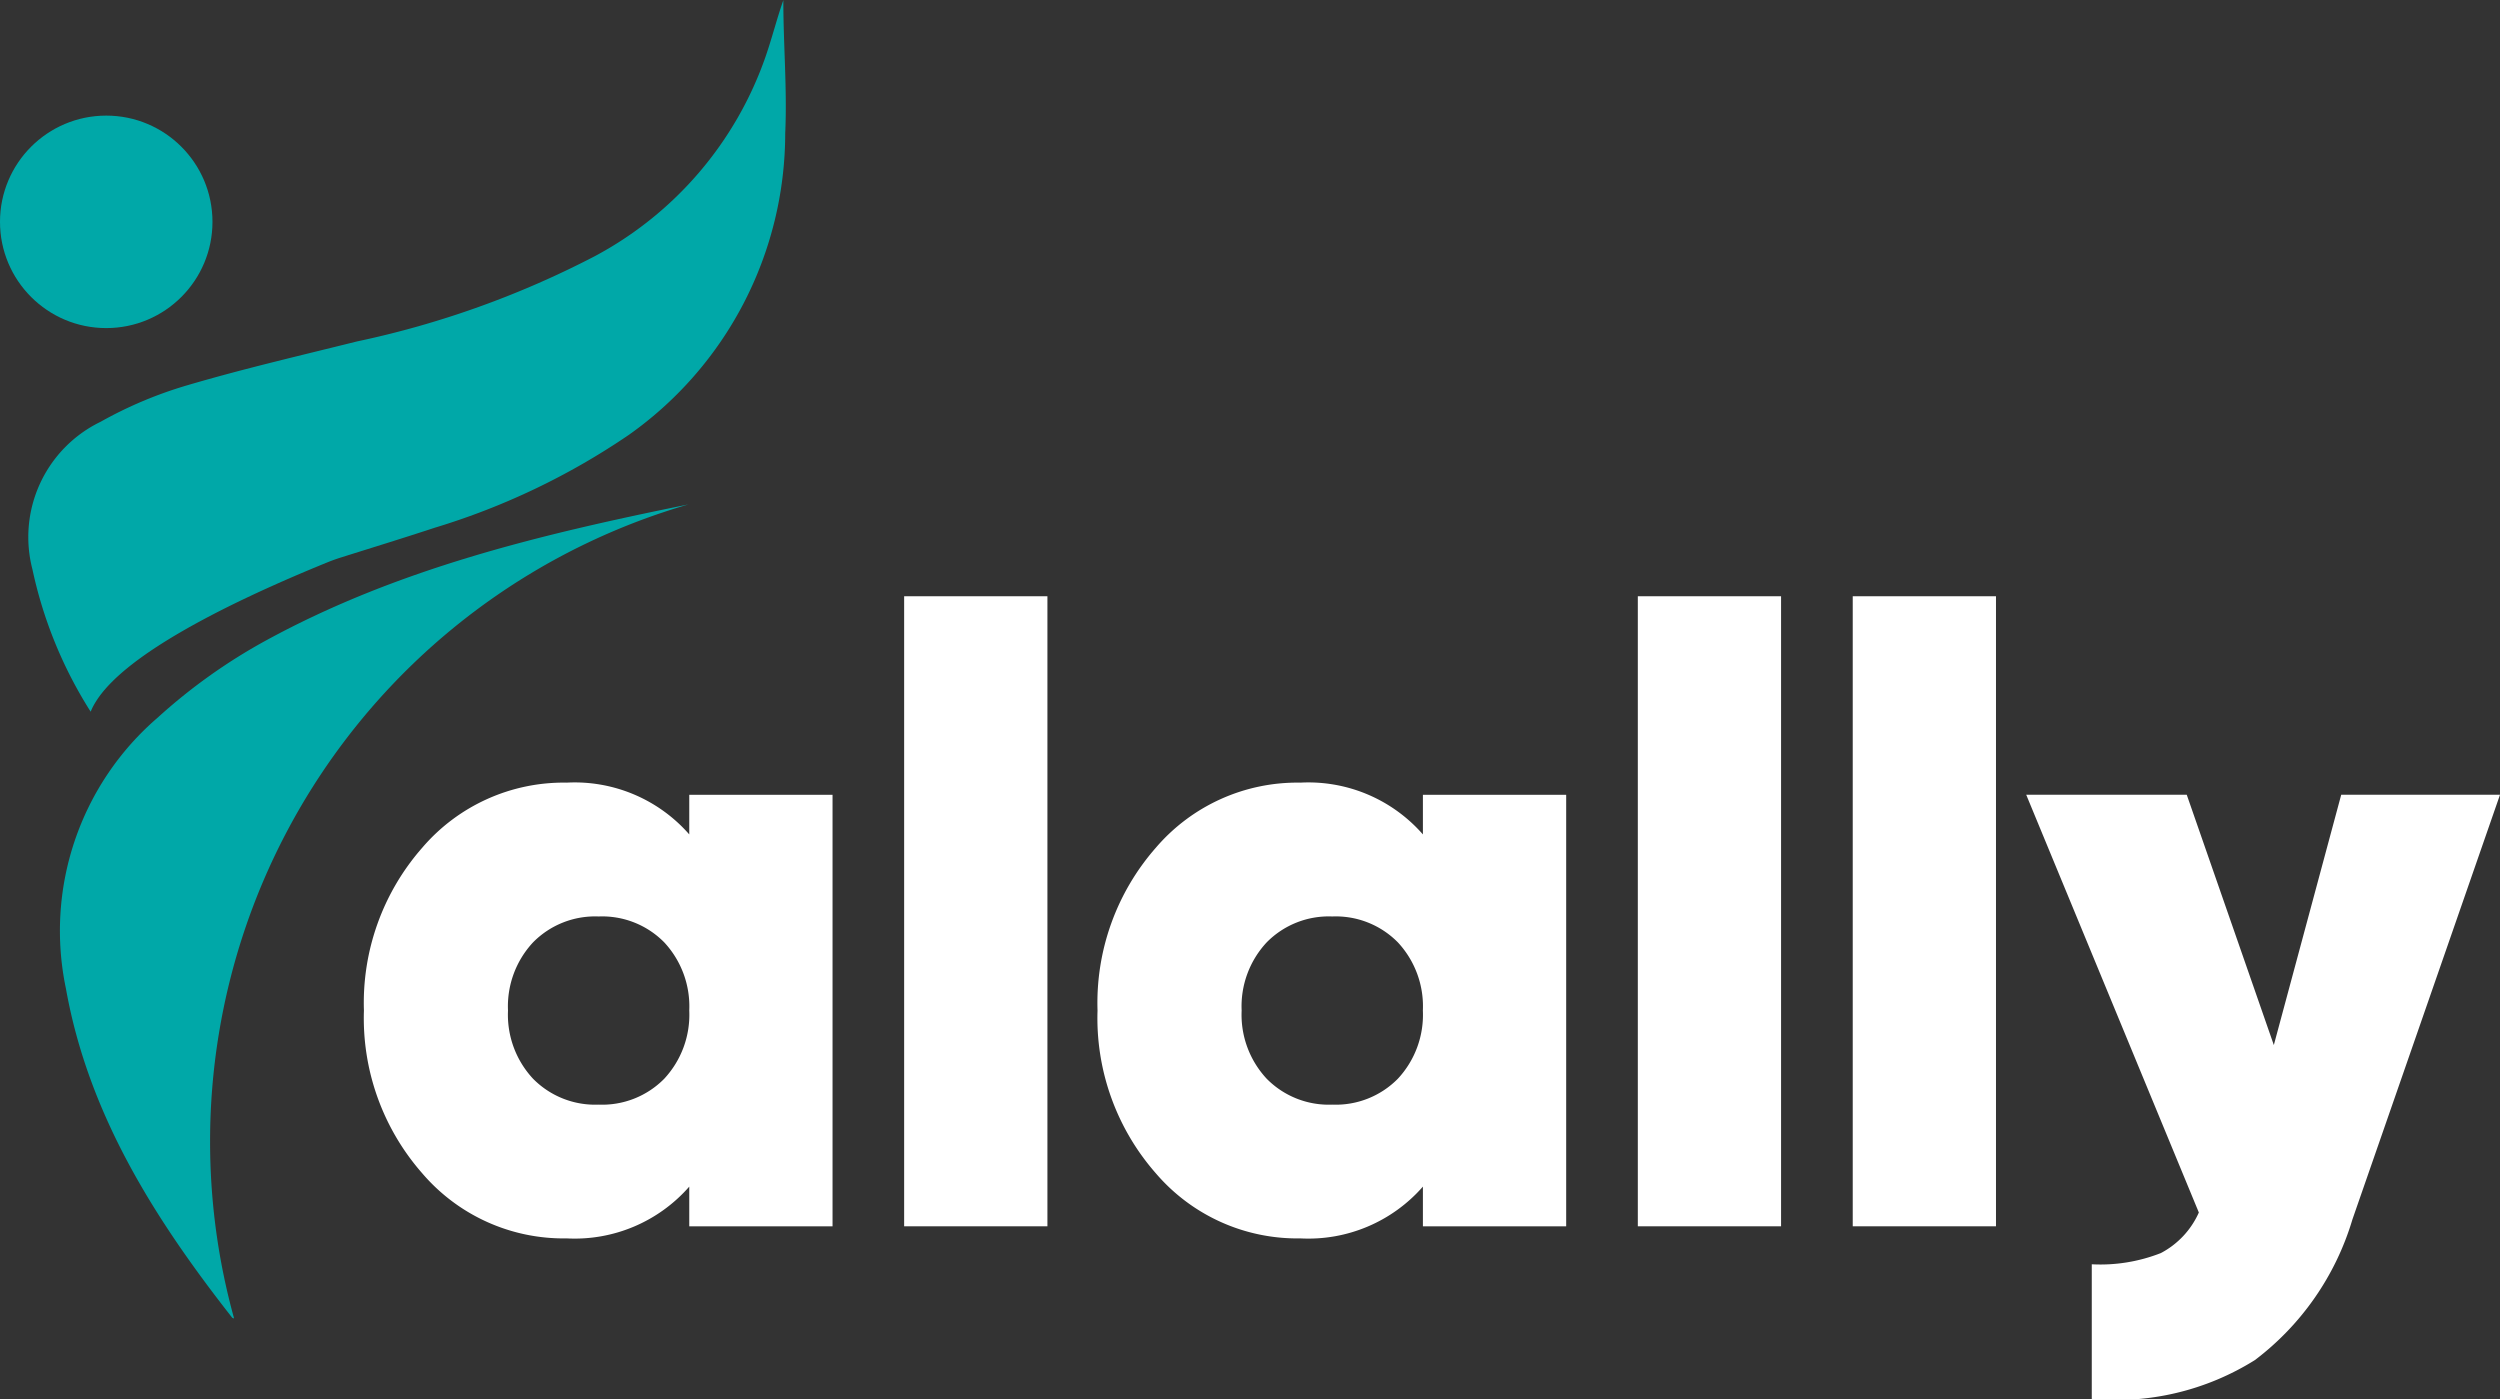
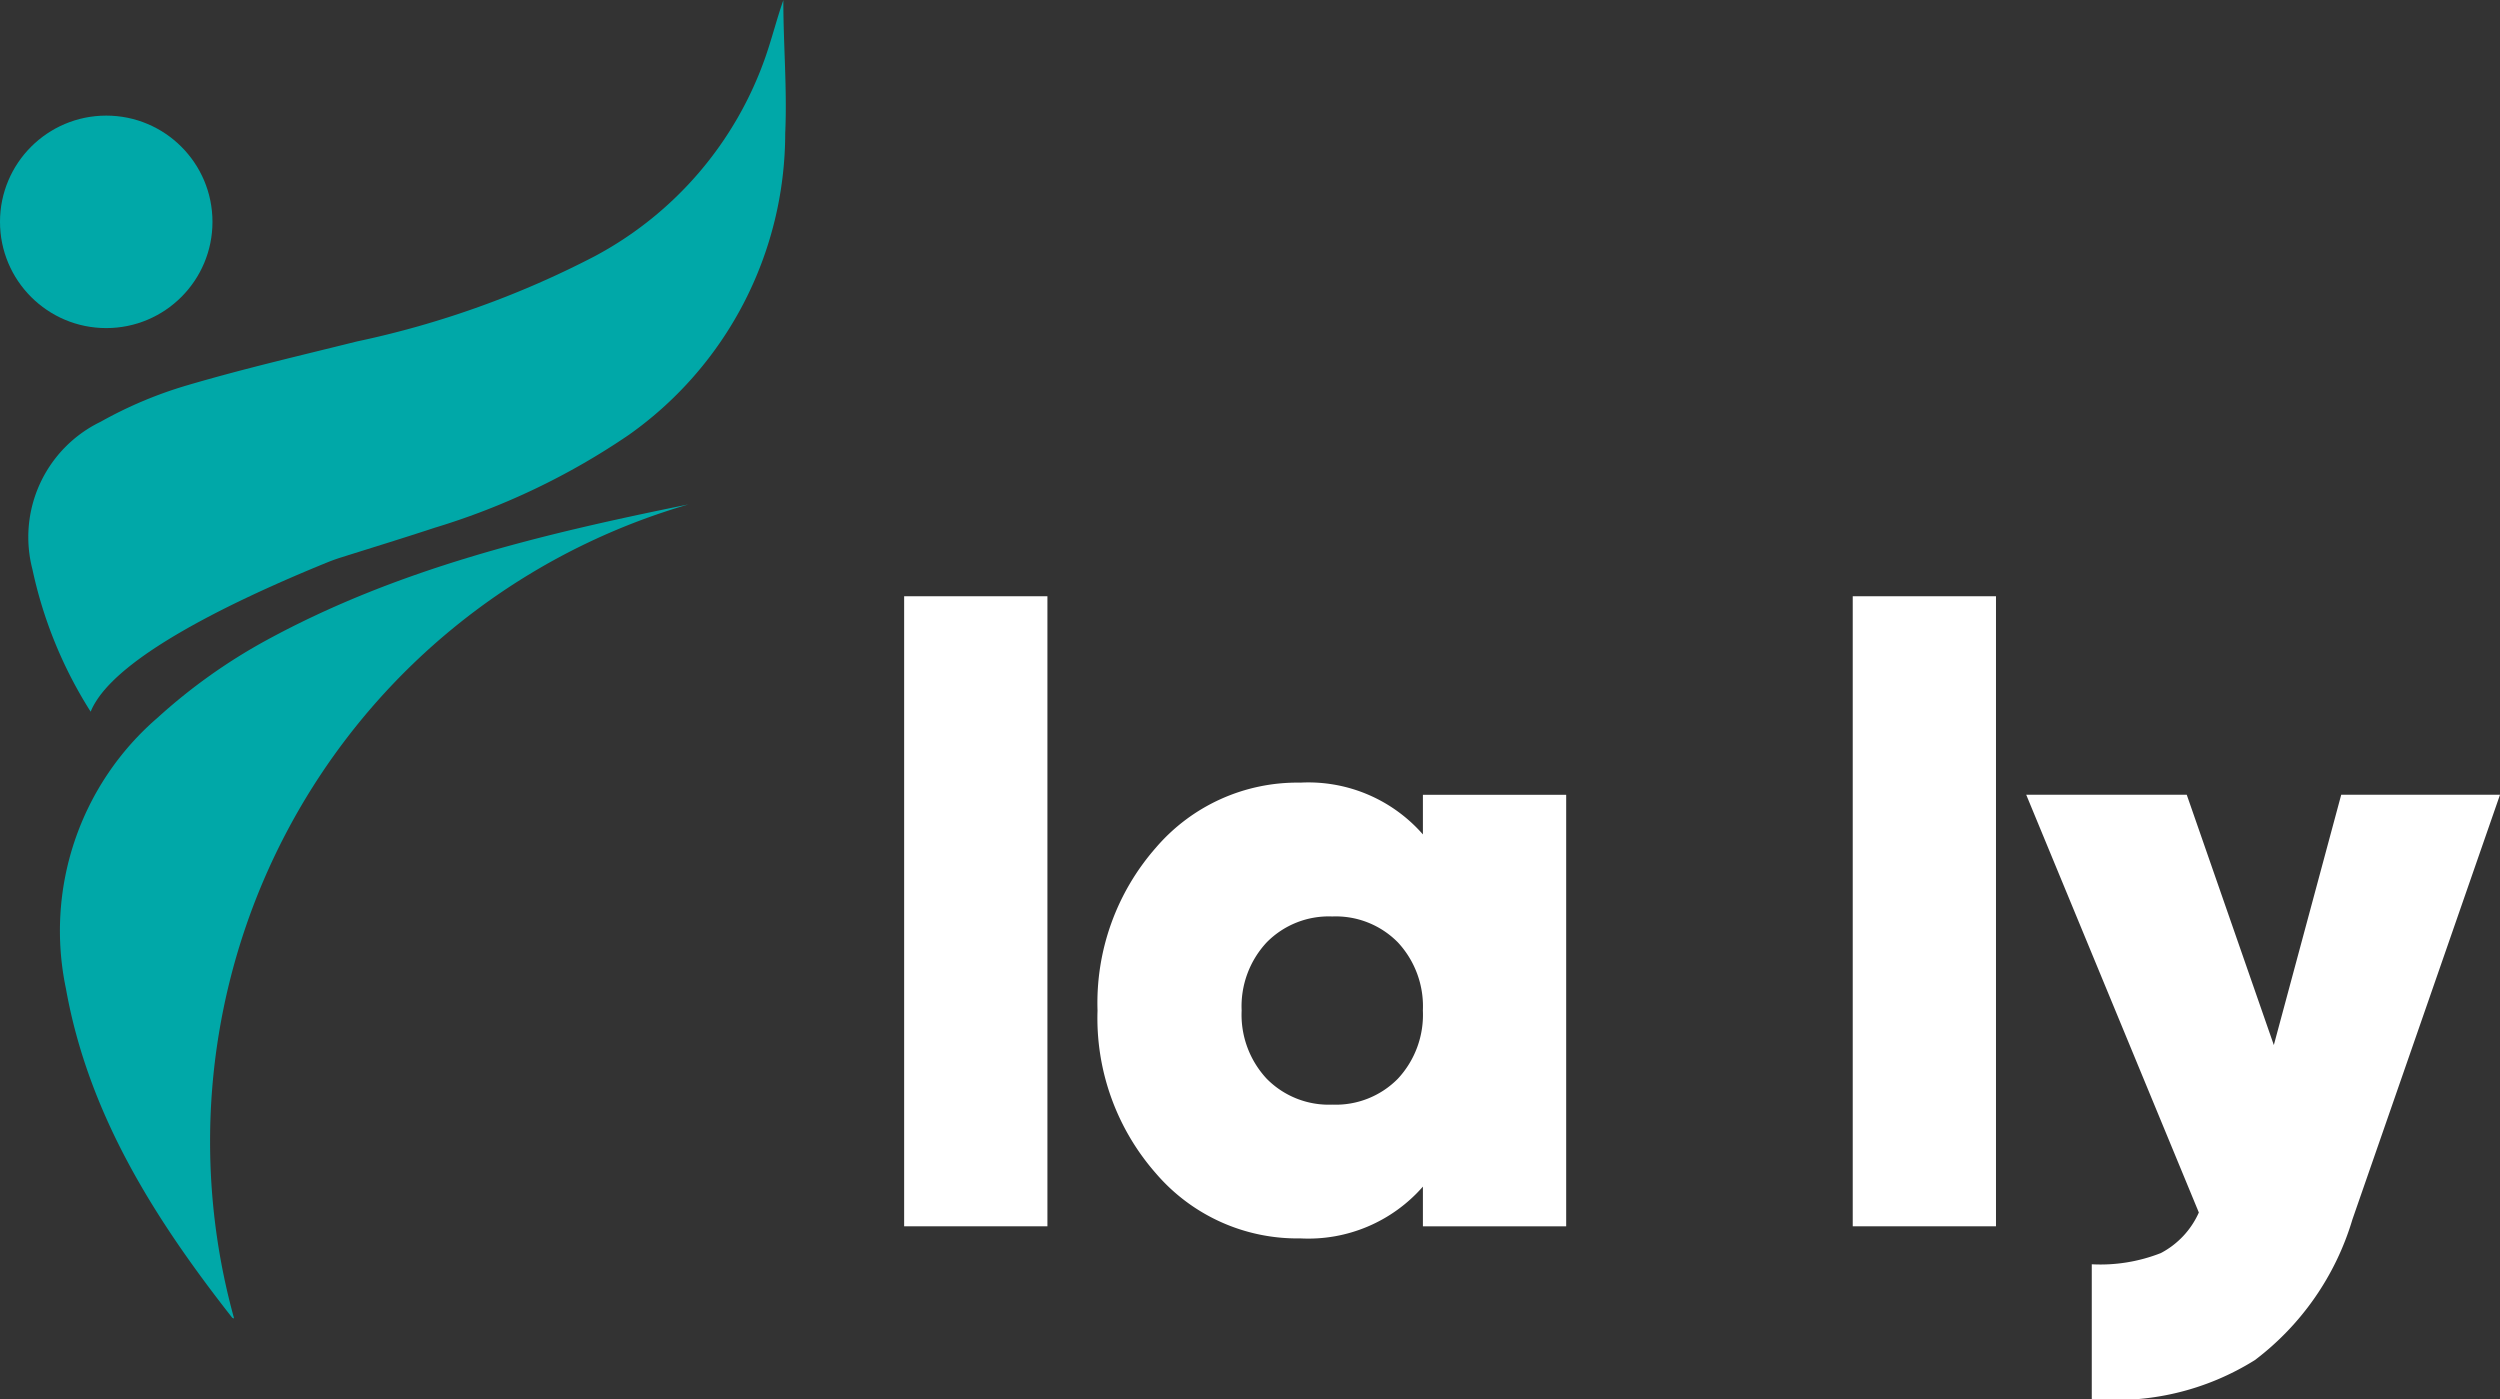
<svg xmlns="http://www.w3.org/2000/svg" width="74.645" height="41.781" viewBox="0 0 74.645 41.781">
  <rect x="0" y="0" width="74.645" height="41.781" fill="#333333" stroke="none" />
  <g id="Group_8250" data-name="Group 8250" transform="translate(4648.243 -255.669)">
    <g id="Group_8243" data-name="Group 8243" transform="translate(-4637.378 273.472)">
-       <path id="Path_12040" data-name="Path 12040" d="M-4574.815,393.069h4.278v12.885h-4.278v-1.186a4.543,4.543,0,0,1-3.659,1.546,5.554,5.554,0,0,1-4.316-1.946,7.016,7.016,0,0,1-1.739-4.858,7.017,7.017,0,0,1,1.739-4.858,5.555,5.555,0,0,1,4.316-1.946,4.543,4.543,0,0,1,3.659,1.546Zm-4.664,8.478a2.6,2.6,0,0,0,1.958.773,2.6,2.6,0,0,0,1.959-.773,2.806,2.806,0,0,0,.747-2.036,2.806,2.806,0,0,0-.747-2.036,2.6,2.6,0,0,0-1.959-.773,2.6,2.6,0,0,0-1.958.773,2.8,2.8,0,0,0-.748,2.036A2.8,2.8,0,0,0-4579.479,401.547Z" transform="translate(4584.53 -387.141)" fill="#fff" />
      <path id="Path_12041" data-name="Path 12041" d="M-4489.932,378.878V360.066h4.278v18.812Z" transform="translate(4506.063 -360.066)" fill="#fff" />
      <path id="Path_12042" data-name="Path 12042" d="M-4446.367,393.069h4.278v12.885h-4.278v-1.186a4.542,4.542,0,0,1-3.659,1.546,5.558,5.558,0,0,1-4.317-1.946,7.02,7.02,0,0,1-1.739-4.858,7.022,7.022,0,0,1,1.739-4.858,5.559,5.559,0,0,1,4.317-1.946,4.542,4.542,0,0,1,3.659,1.546Zm-4.664,8.478a2.6,2.6,0,0,0,1.958.773,2.6,2.6,0,0,0,1.958-.773,2.8,2.8,0,0,0,.747-2.036,2.8,2.8,0,0,0-.747-2.036,2.6,2.6,0,0,0-1.958-.773,2.6,2.6,0,0,0-1.958.773,2.8,2.8,0,0,0-.748,2.036A2.8,2.8,0,0,0-4451.031,401.547Z" transform="translate(4477.987 -387.141)" fill="#fff" />
-       <path id="Path_12043" data-name="Path 12043" d="M-4361.482,378.878V360.066h4.277v18.812Z" transform="translate(4399.519 -360.066)" fill="#fff" />
      <path id="Path_12044" data-name="Path 12044" d="M-4323.854,378.878V360.066h4.277v18.812Z" transform="translate(4368.308 -360.066)" fill="#fff" />
      <path id="Path_12045" data-name="Path 12045" d="M-4284.075,394.824h4.741l-4.406,12.679a8.2,8.2,0,0,1-2.912,4.2,7.828,7.828,0,0,1-4.871,1.16v-4.02a4.935,4.935,0,0,0,2.063-.335,2.528,2.528,0,0,0,1.134-1.211l-5.154-12.473h4.793l2.6,7.473Z" transform="translate(4343.114 -388.897)" fill="#fff" />
    </g>
    <g id="Group_8249" data-name="Group 8249" transform="translate(-4648.243 255.669)">
      <g id="Group_8247" data-name="Group 8247" transform="translate(0.884)">
        <g id="Group_8245" data-name="Group 8245" transform="translate(0.923 15.061)">
          <g id="Group_8244" data-name="Group 8244">
            <path id="Path_12046" data-name="Path 12046" d="M-4637.486,358.449c.671,3.761,2.652,6.875,4.958,9.817a.092.092,0,0,0,.062.027,19.746,19.746,0,0,1-.716-5.286A19.8,19.8,0,0,1-4618.9,343.99c-4.446.9-8.709,1.927-12.633,4.073a16.767,16.767,0,0,0-3.213,2.292A8.4,8.4,0,0,0-4637.486,358.449Z" transform="translate(4637.648 -343.99)" fill="#00a8a8" />
          </g>
        </g>
        <g id="Group_8246" data-name="Group 8246">
          <path id="Path_12047" data-name="Path 12047" d="M-4620.5,259.654a11.037,11.037,0,0,1-4.67,9,21.165,21.165,0,0,1-5.794,2.772c-.949.312-1.817.579-2.756.874-.165.051-.327.109-.485.174-2.768,1.13-5.978,2.691-6.878,4.145a1.84,1.84,0,0,0-.155.3,12.965,12.965,0,0,1-1.738-4.248,3.825,3.825,0,0,1,2.036-4.409,12.461,12.461,0,0,1,2.582-1.088c1.672-.493,3.375-.887,5.066-1.309a27.888,27.888,0,0,0,7.1-2.543,10.759,10.759,0,0,0,5.111-5.978c.19-.55.332-1.12.525-1.67C-4620.557,257-4620.439,258.329-4620.5,259.654Z" transform="translate(4643.061 -255.669)" fill="#00a8a8" />
        </g>
      </g>
      <g id="Group_8248" data-name="Group 8248" transform="translate(0 3.452)">
        <circle id="Ellipse_885" data-name="Ellipse 885" cx="3.172" cy="3.172" r="3.172" fill="#00a8a8" />
      </g>
    </g>
  </g>
</svg>